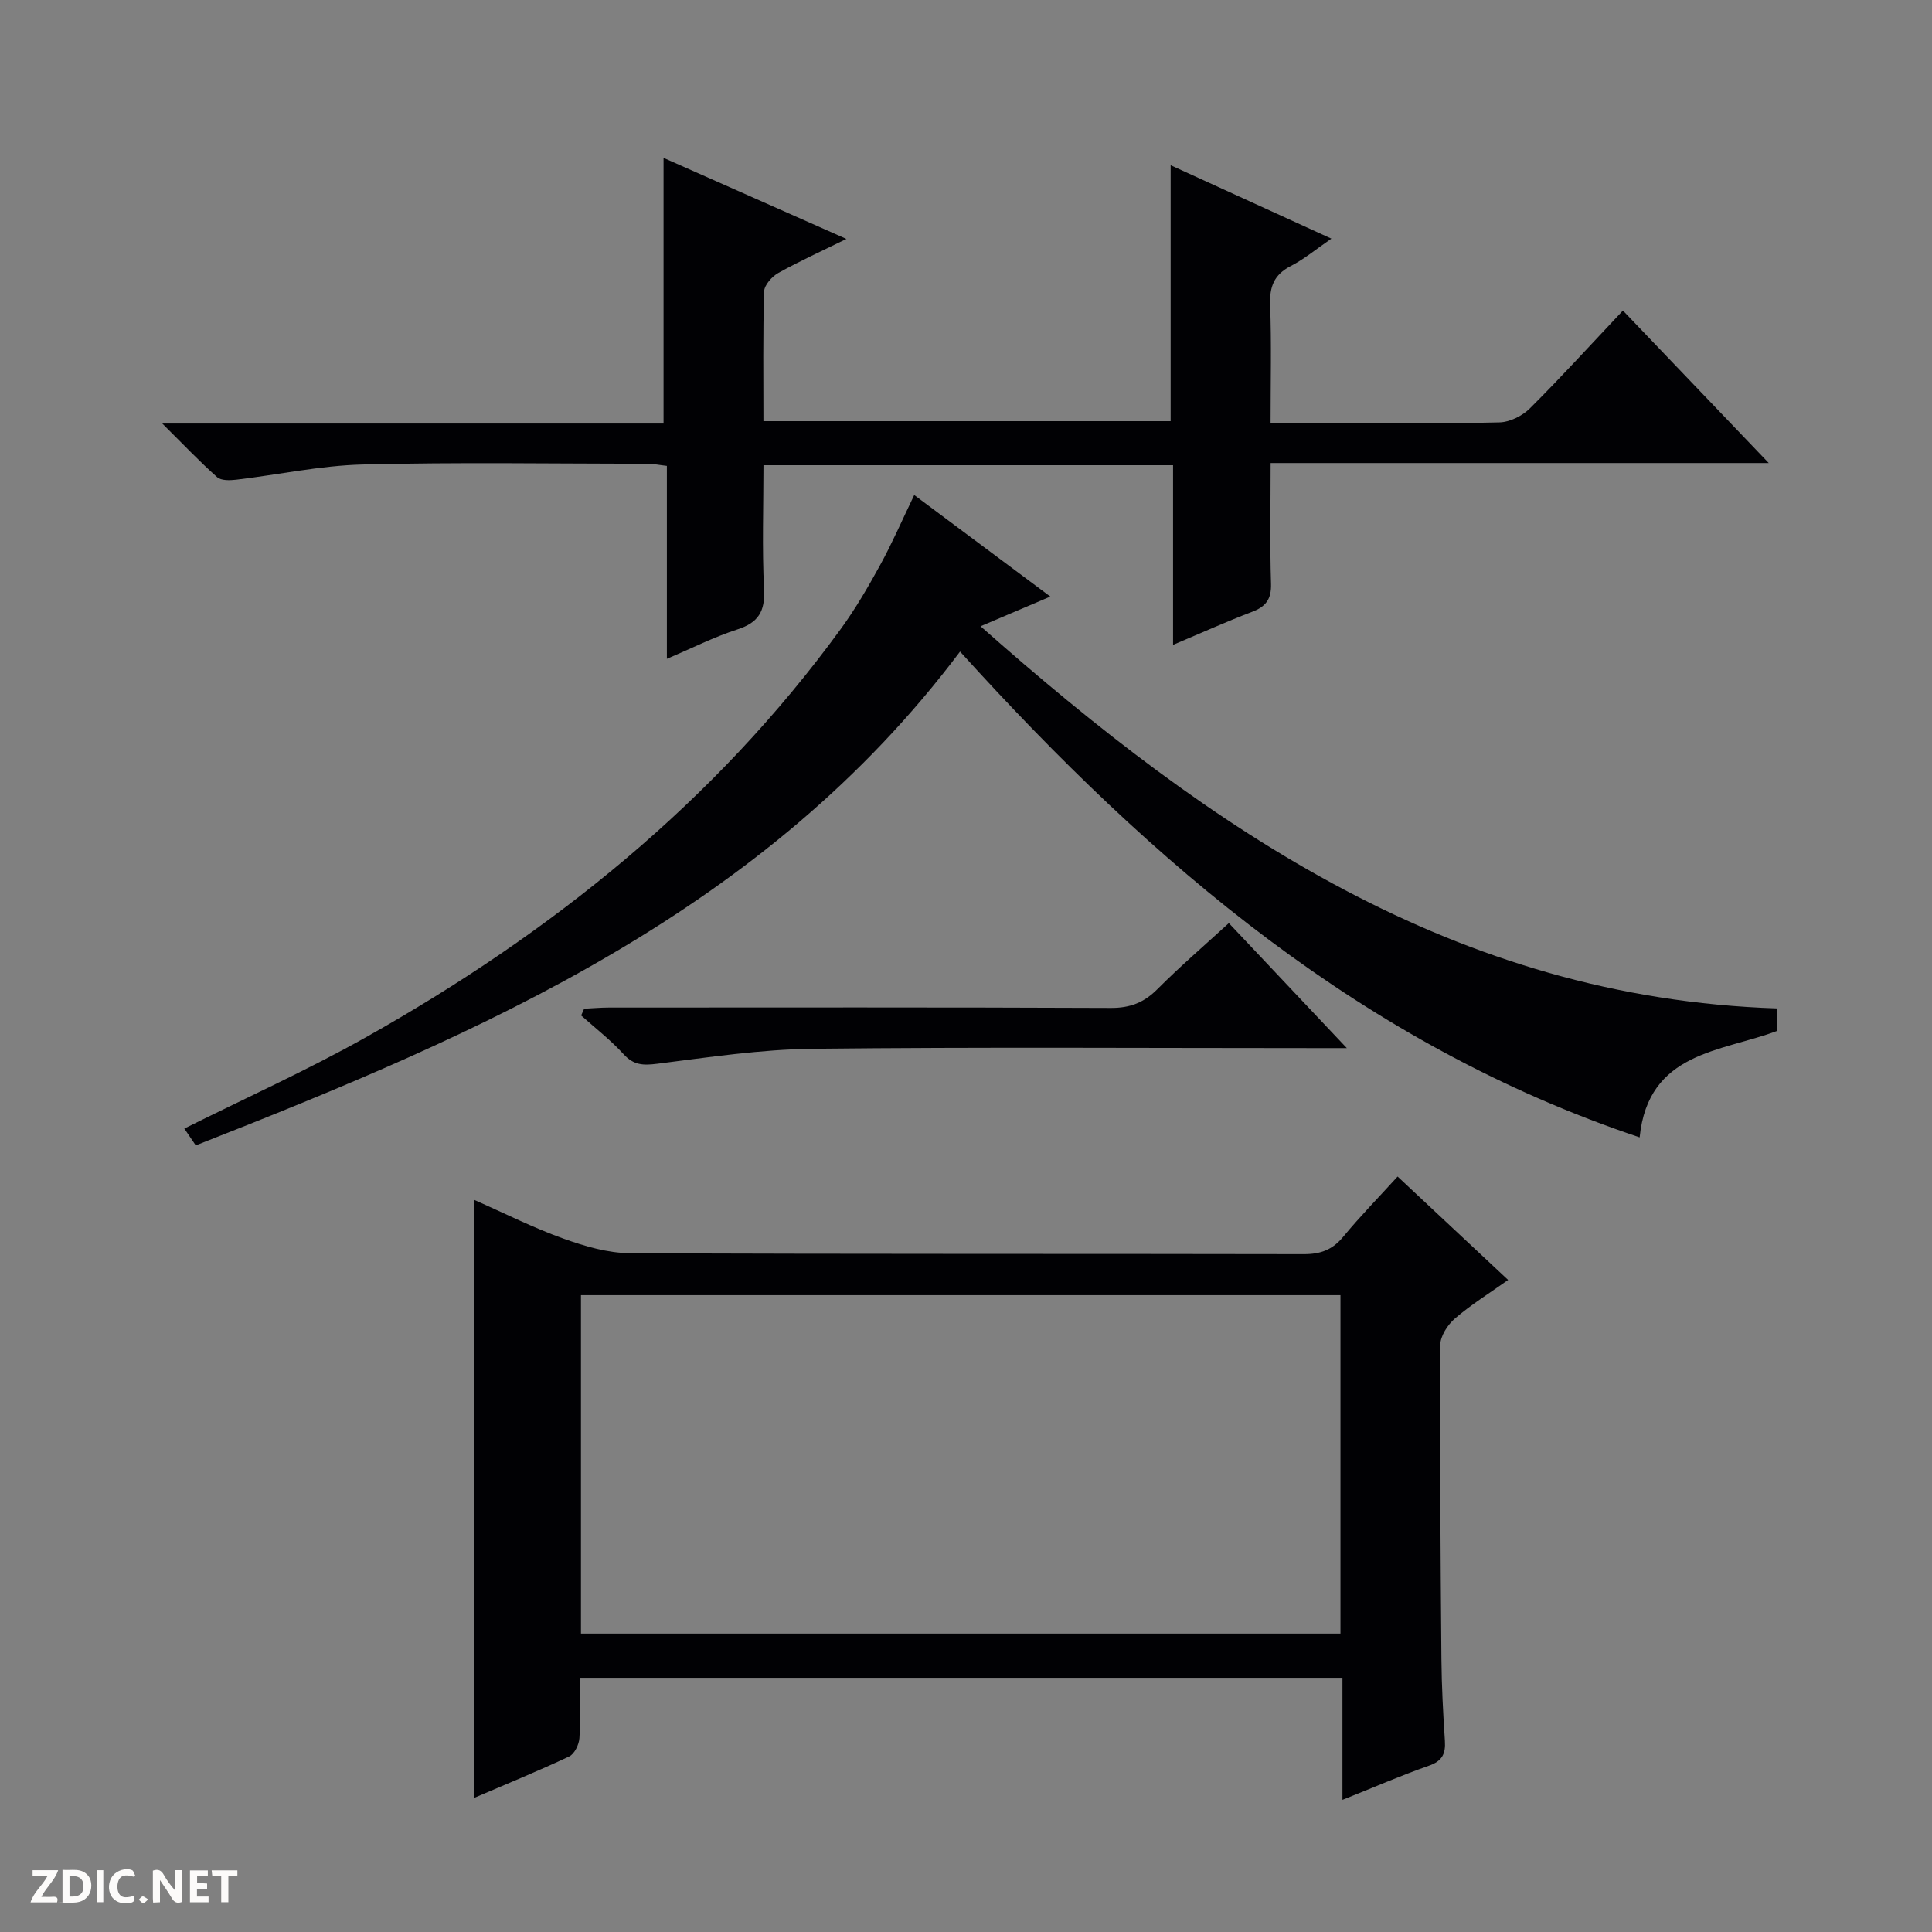
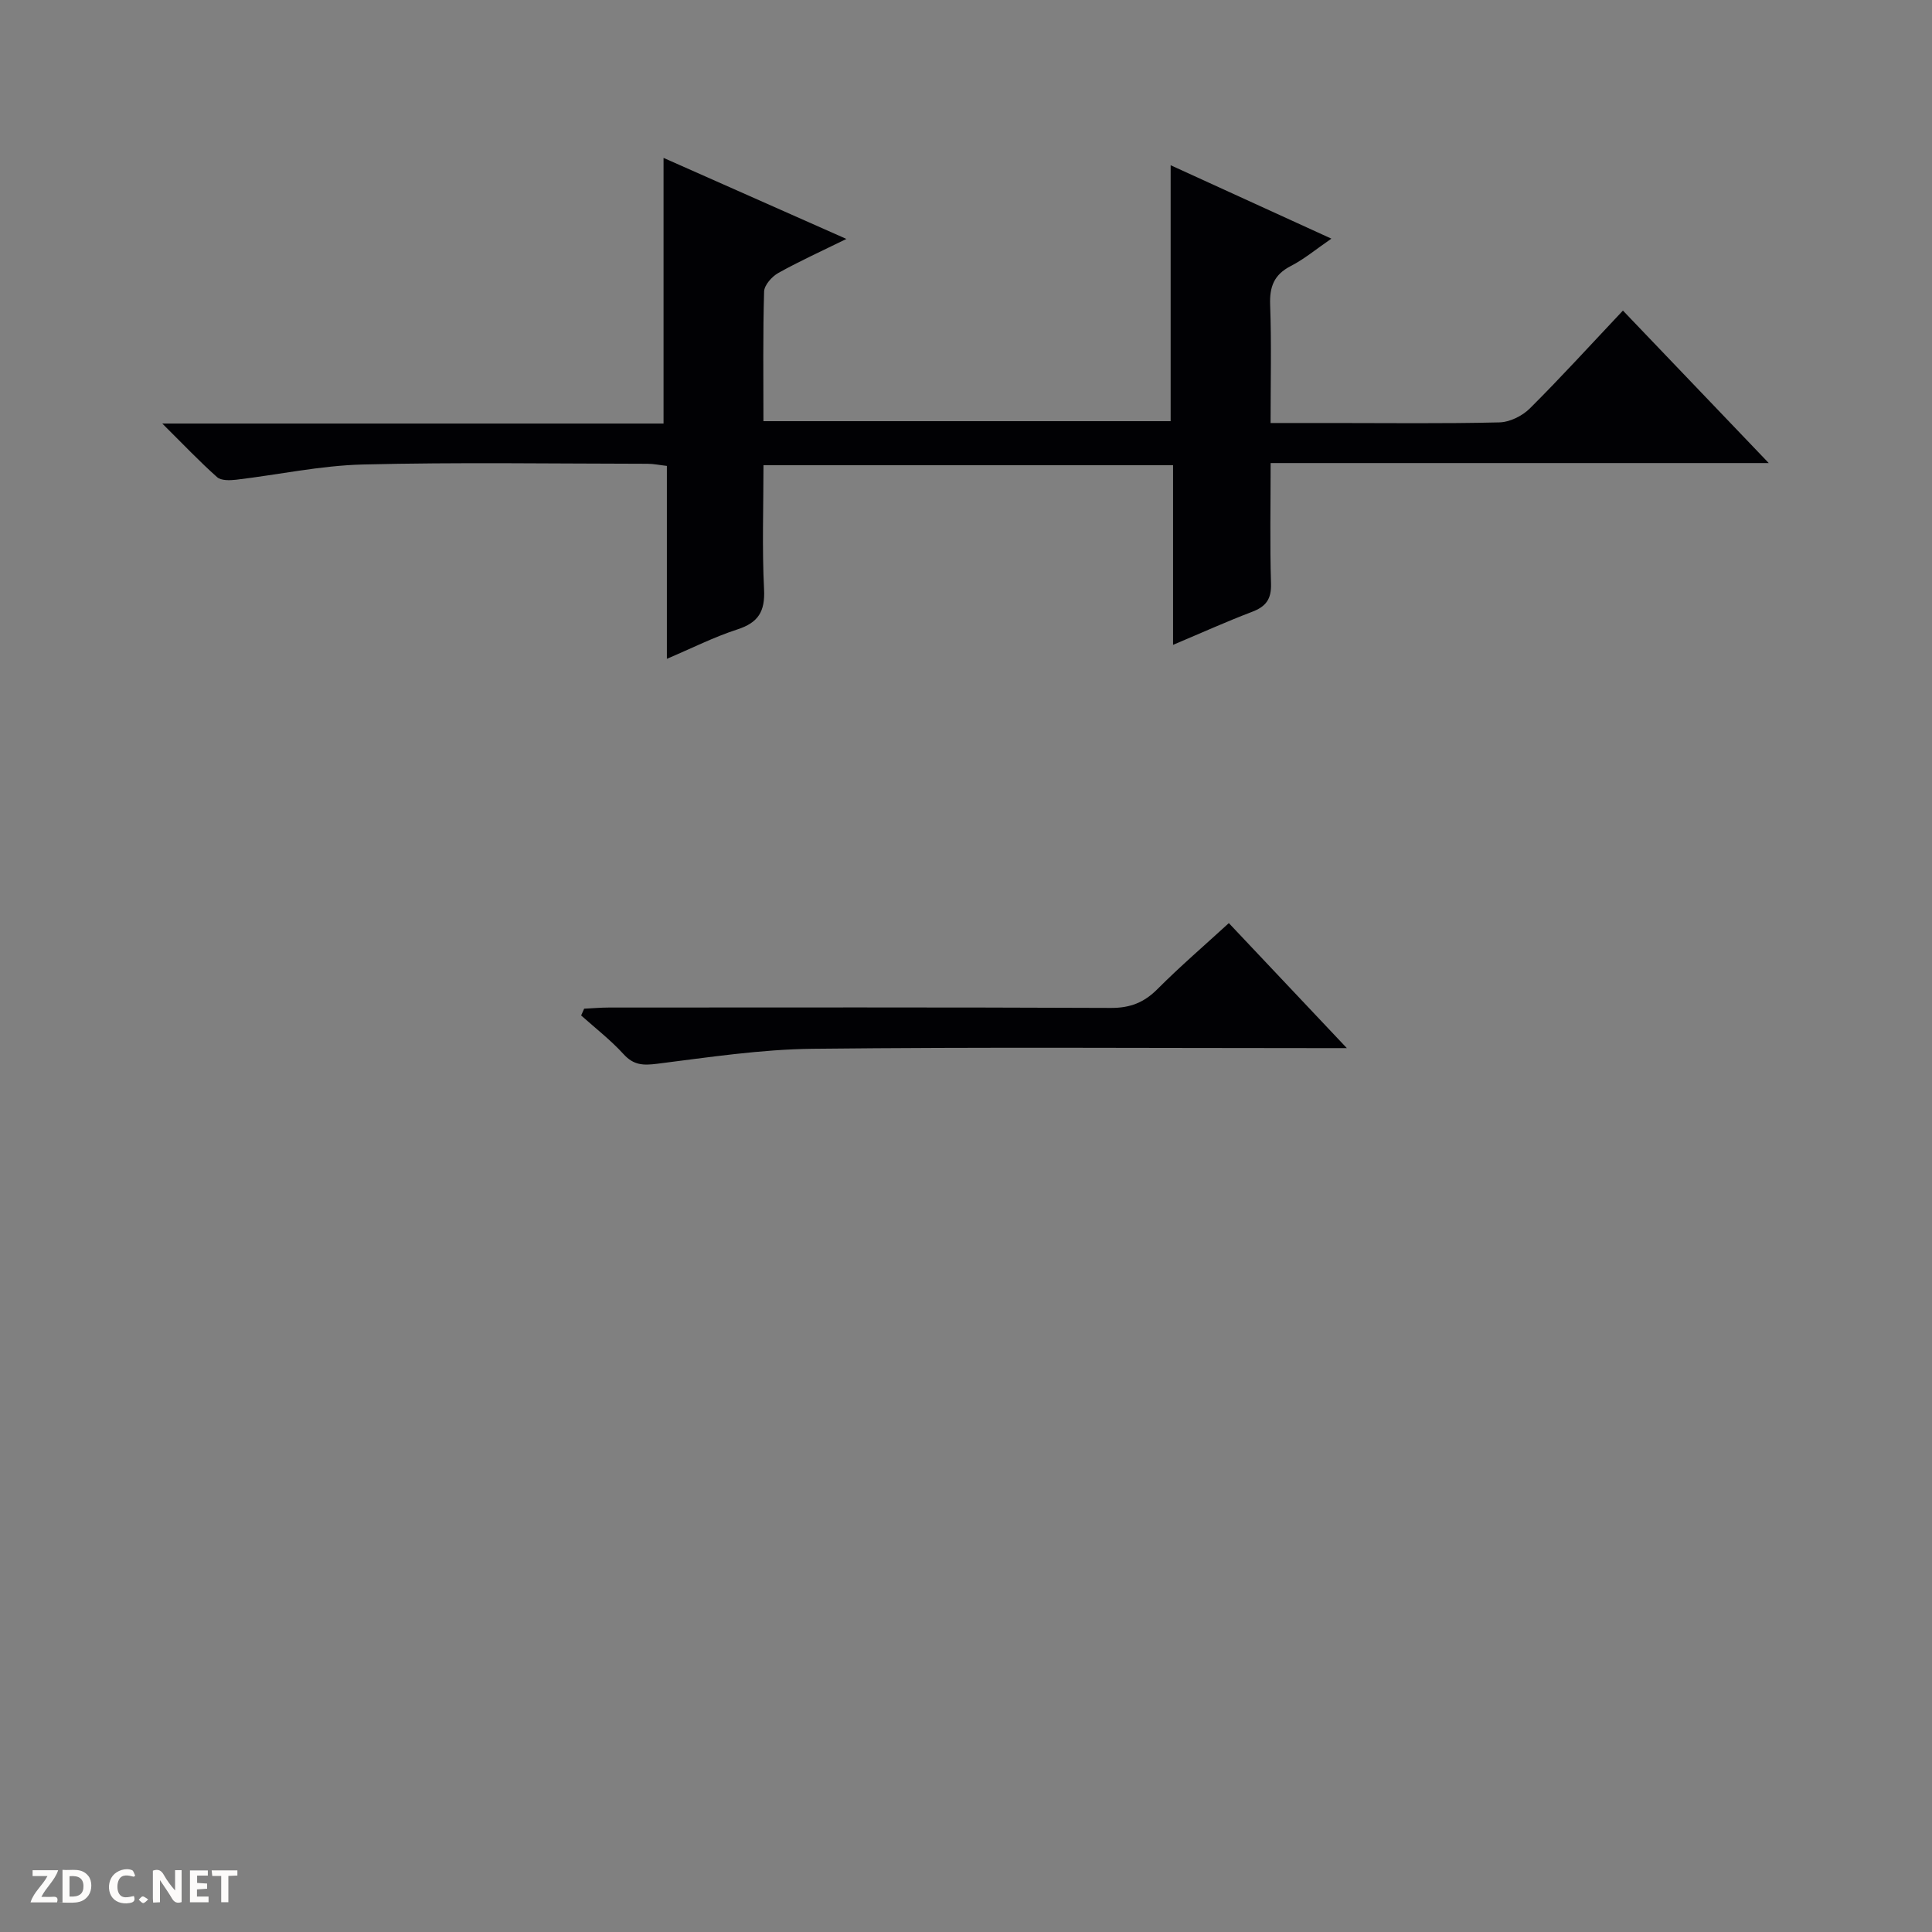
<svg xmlns="http://www.w3.org/2000/svg" enable-background="new 0 0 400 400" viewBox="0 0 400 400">
  <rect x="0" y="0" width="400" height="400" fill="#808080" stroke="none" />
  <g fill="#fcfbfa">
    <path d="m37.59 393.81c-.92.31-1.52.05-2-.78-.7-1.2-1.52-2.34-2.47-3.78v4.59c-.55.03-.95.05-1.41.07-.03-.37-.06-.64-.06-.91 0-1.91 0-3.81 0-5.7 1.13-.41 1.77-.03 2.29.91.62 1.11 1.38 2.14 2.31 3.19v-4.2h1.35v6.61z" />
    <path d="m12.94 393.88v-6.75c1.9.19 3.93-.54 5.37 1.29.8 1.01.78 2.88.03 3.97-1.37 1.97-3.4 1.51-6.4 1.49m2.45-1.22c2.04.12 2.92-.58 2.89-2.21-.03-1.51-.98-2.19-2.89-2z" />
    <path d="m11.81 393.87h-5.49c.68-2.18 2.47-3.48 3.51-5.45h-3.08v-1.21h5.29c-.71 2.13-2.44 3.48-3.47 5.51.86 0 1.63.04 2.39-.01.79-.05 1.14.21.85 1.16" />
    <path d="m39.33 393.86v-6.61h3.7v1.07h-2.22v1.52c.68.04 1.34.09 2.07.13v1.07c-.72.05-1.38.09-2.1.14v1.48h2.4v1.19h-3.85z" />
    <path d="m27.71 388.56c-1.15-.3-2.46-.61-3.1.64-.37.73-.41 1.93-.06 2.67.63 1.35 1.99.93 3.17.68.35.94-.01 1.32-.93 1.46-1.62.25-3.05-.27-3.76-1.48-.73-1.24-.6-3.03.31-4.17.88-1.11 2.71-1.7 4-1.16.32.13.44.74.65 1.12-.1.08-.19.16-.28.24" />
    <path d="m49.15 387.24v1.07c-.59.02-1.17.05-1.87.08v5.44h-1.48v-5.44h-1.85c-.05-.4-.08-.73-.13-1.15z" />
-     <path d="m20.06 387.21h1.33v6.62h-1.33z" />
    <path d="m30.68 393.25c-.39.38-.8.79-1.05.76-.32-.05-.6-.45-.9-.7.26-.24.51-.64.8-.67.29-.04.62.3 1.15.61" />
  </g>
-   <path d="m277.94 372.64c0-8.97 0-16.94 0-25.27-52.66 0-105.01 0-157.88 0 0 4.26.17 8.39-.1 12.5-.09 1.34-1.03 3.28-2.12 3.79-6.44 3.03-13.04 5.73-19.67 8.57 0-41.21 0-82.14 0-123.81 6.37 2.81 12.27 5.8 18.45 8.01 4.43 1.59 9.22 3.01 13.85 3.03 46.49.22 92.98.1 139.47.2 3.47.01 5.94-.9 8.16-3.6 3.48-4.21 7.32-8.14 11.26-12.47 7.61 7.12 14.99 14.03 22.88 21.41-3.89 2.76-7.67 5.11-11.01 7.98-1.52 1.31-3.03 3.64-3.04 5.52-.1 21.66.05 43.32.24 64.98.05 5.65.35 11.3.72 16.94.18 2.71-.57 4.2-3.33 5.16-5.74 2.01-11.35 4.46-17.88 7.06zm-157.66-104.49v70.07h157.25c0-23.59 0-46.81 0-70.07-52.52 0-104.63 0-157.25 0z" fill="#010104" />
  <path d="m242.87 133.51c0-12.96 0-24.91 0-37.19-28.23 0-56.14 0-84.8 0 0 8.51-.31 17.12.12 25.69.23 4.59-1.18 6.9-5.54 8.31-4.82 1.56-9.39 3.88-14.58 6.08 0-13.64 0-26.58 0-39.94-1.51-.17-2.76-.44-4.01-.44-19.66-.02-39.33-.34-58.98.15-8.74.22-17.44 2.12-26.17 3.15-1.31.15-3.13.21-3.96-.53-3.57-3.17-6.87-6.65-11.35-11.1h103.78c0-18.63 0-36.51 0-55 12.54 5.56 24.93 11.05 37.86 16.78-5.02 2.47-9.66 4.57-14.09 7.04-1.33.74-2.91 2.51-2.95 3.85-.26 8.81-.14 17.64-.14 26.84h84.31c0-17.64 0-35.02 0-52.99 11 5.03 21.83 9.97 33.28 15.2-3.08 2.11-5.59 4.22-8.43 5.68-3.46 1.79-4.39 4.28-4.25 8.04.29 7.94.09 15.9.09 24.45h12.88c11.5 0 23 .15 34.49-.13 2.15-.05 4.74-1.33 6.3-2.88 6.47-6.44 12.62-13.21 19.28-20.27 9.9 10.36 19.61 20.51 30.19 31.57-34.97 0-68.79 0-103.13 0 0 8.73-.17 16.85.08 24.96.1 3.23-1.06 4.76-3.94 5.85-5.23 1.99-10.34 4.3-16.34 6.83z" fill="#010104" />
-   <path d="m367.87 208.78v4.68c-11.58 4.36-26.61 4.27-28.4 22.02-56.97-19.08-100.74-56.42-140.7-100.58-40.3 53.67-98.55 78.83-158.24 102.24-.89-1.3-1.69-2.48-2.37-3.48 12.68-6.33 25.43-12.07 37.57-18.89 38.43-21.6 72.26-48.7 98.4-84.63 3.02-4.16 5.63-8.65 8.1-13.16 2.46-4.48 4.5-9.19 7.05-14.49 9.28 6.92 18.37 13.7 28.18 21.02-4.95 2.1-9.34 3.97-14.45 6.15 47.73 42.24 98.25 76.92 164.86 79.12z" fill="#010104" />
  <path d="m254.42 191.12c7.96 8.43 15.71 16.64 24.43 25.88-2.8 0-4.49 0-6.18 0-34.82 0-69.64-.24-104.45.14-10.73.12-21.47 1.76-32.15 3.1-2.89.36-4.87.32-6.96-1.98-2.66-2.92-5.83-5.37-8.79-8.02.21-.47.41-.93.62-1.4 1.7-.08 3.4-.24 5.1-.24 34.65-.01 69.3-.07 103.95.08 4 .02 6.89-1.12 9.67-3.92 4.68-4.69 9.73-9.03 14.76-13.64z" fill="#010104" />
</svg>